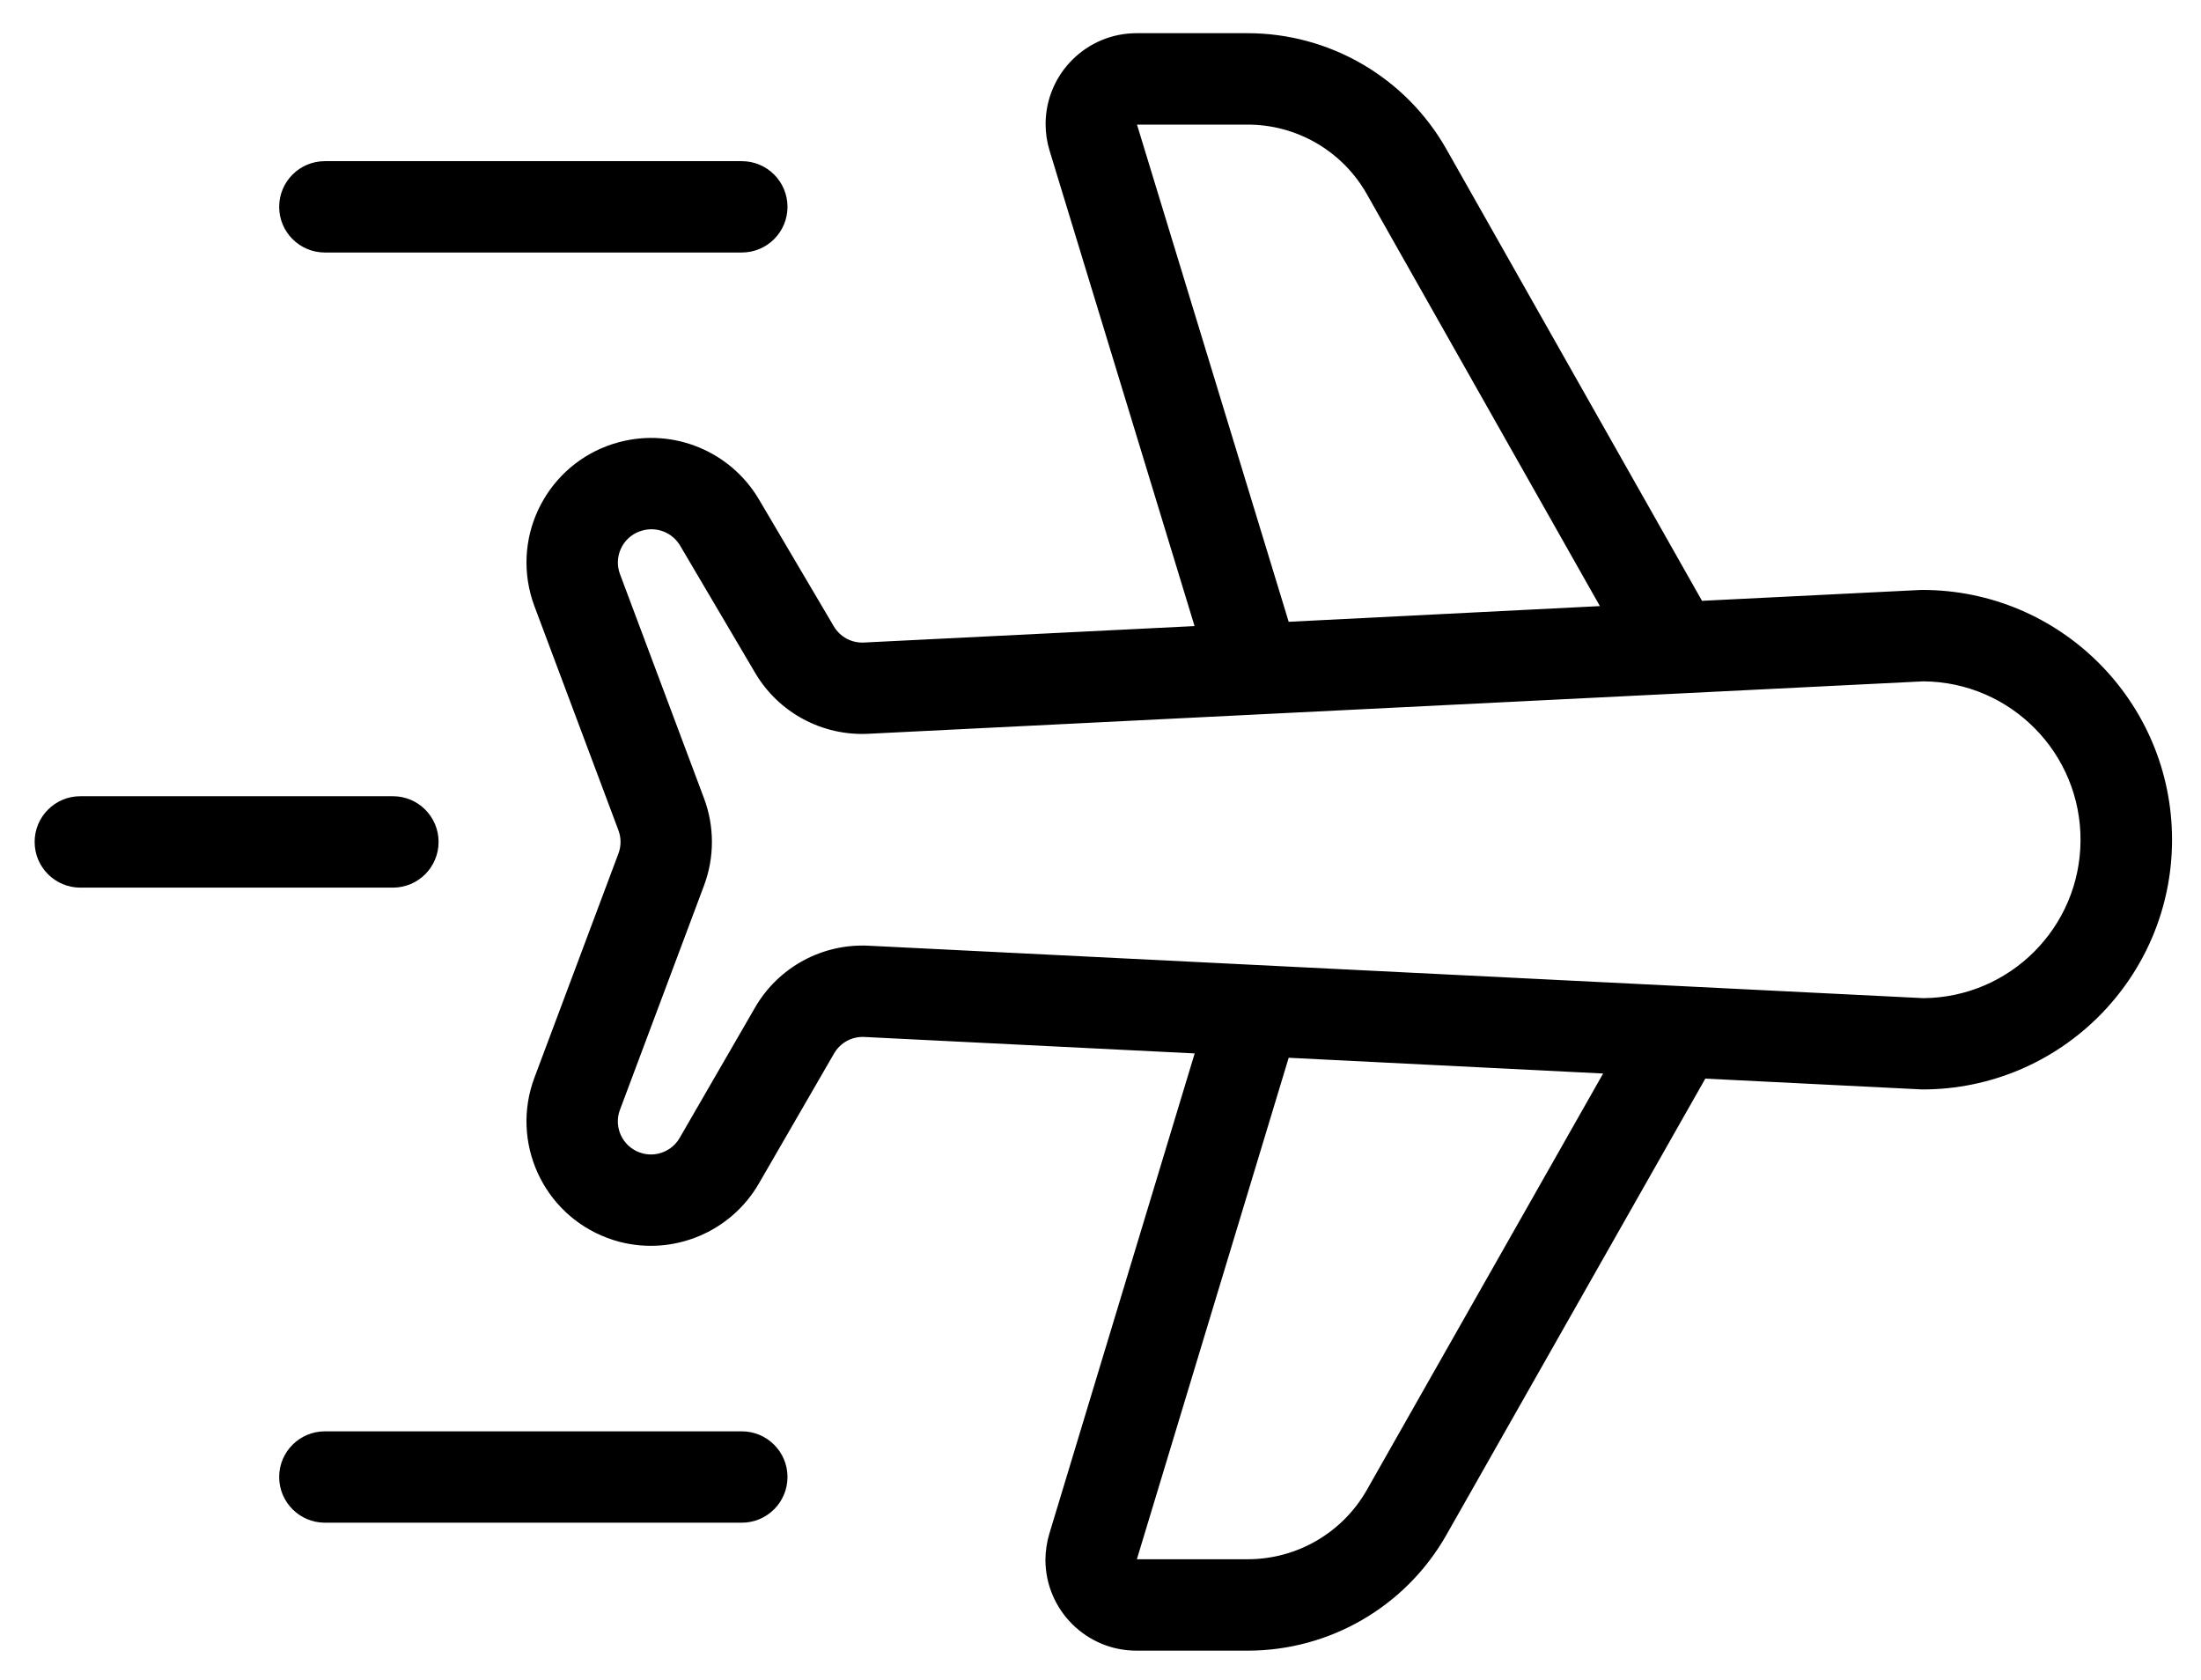
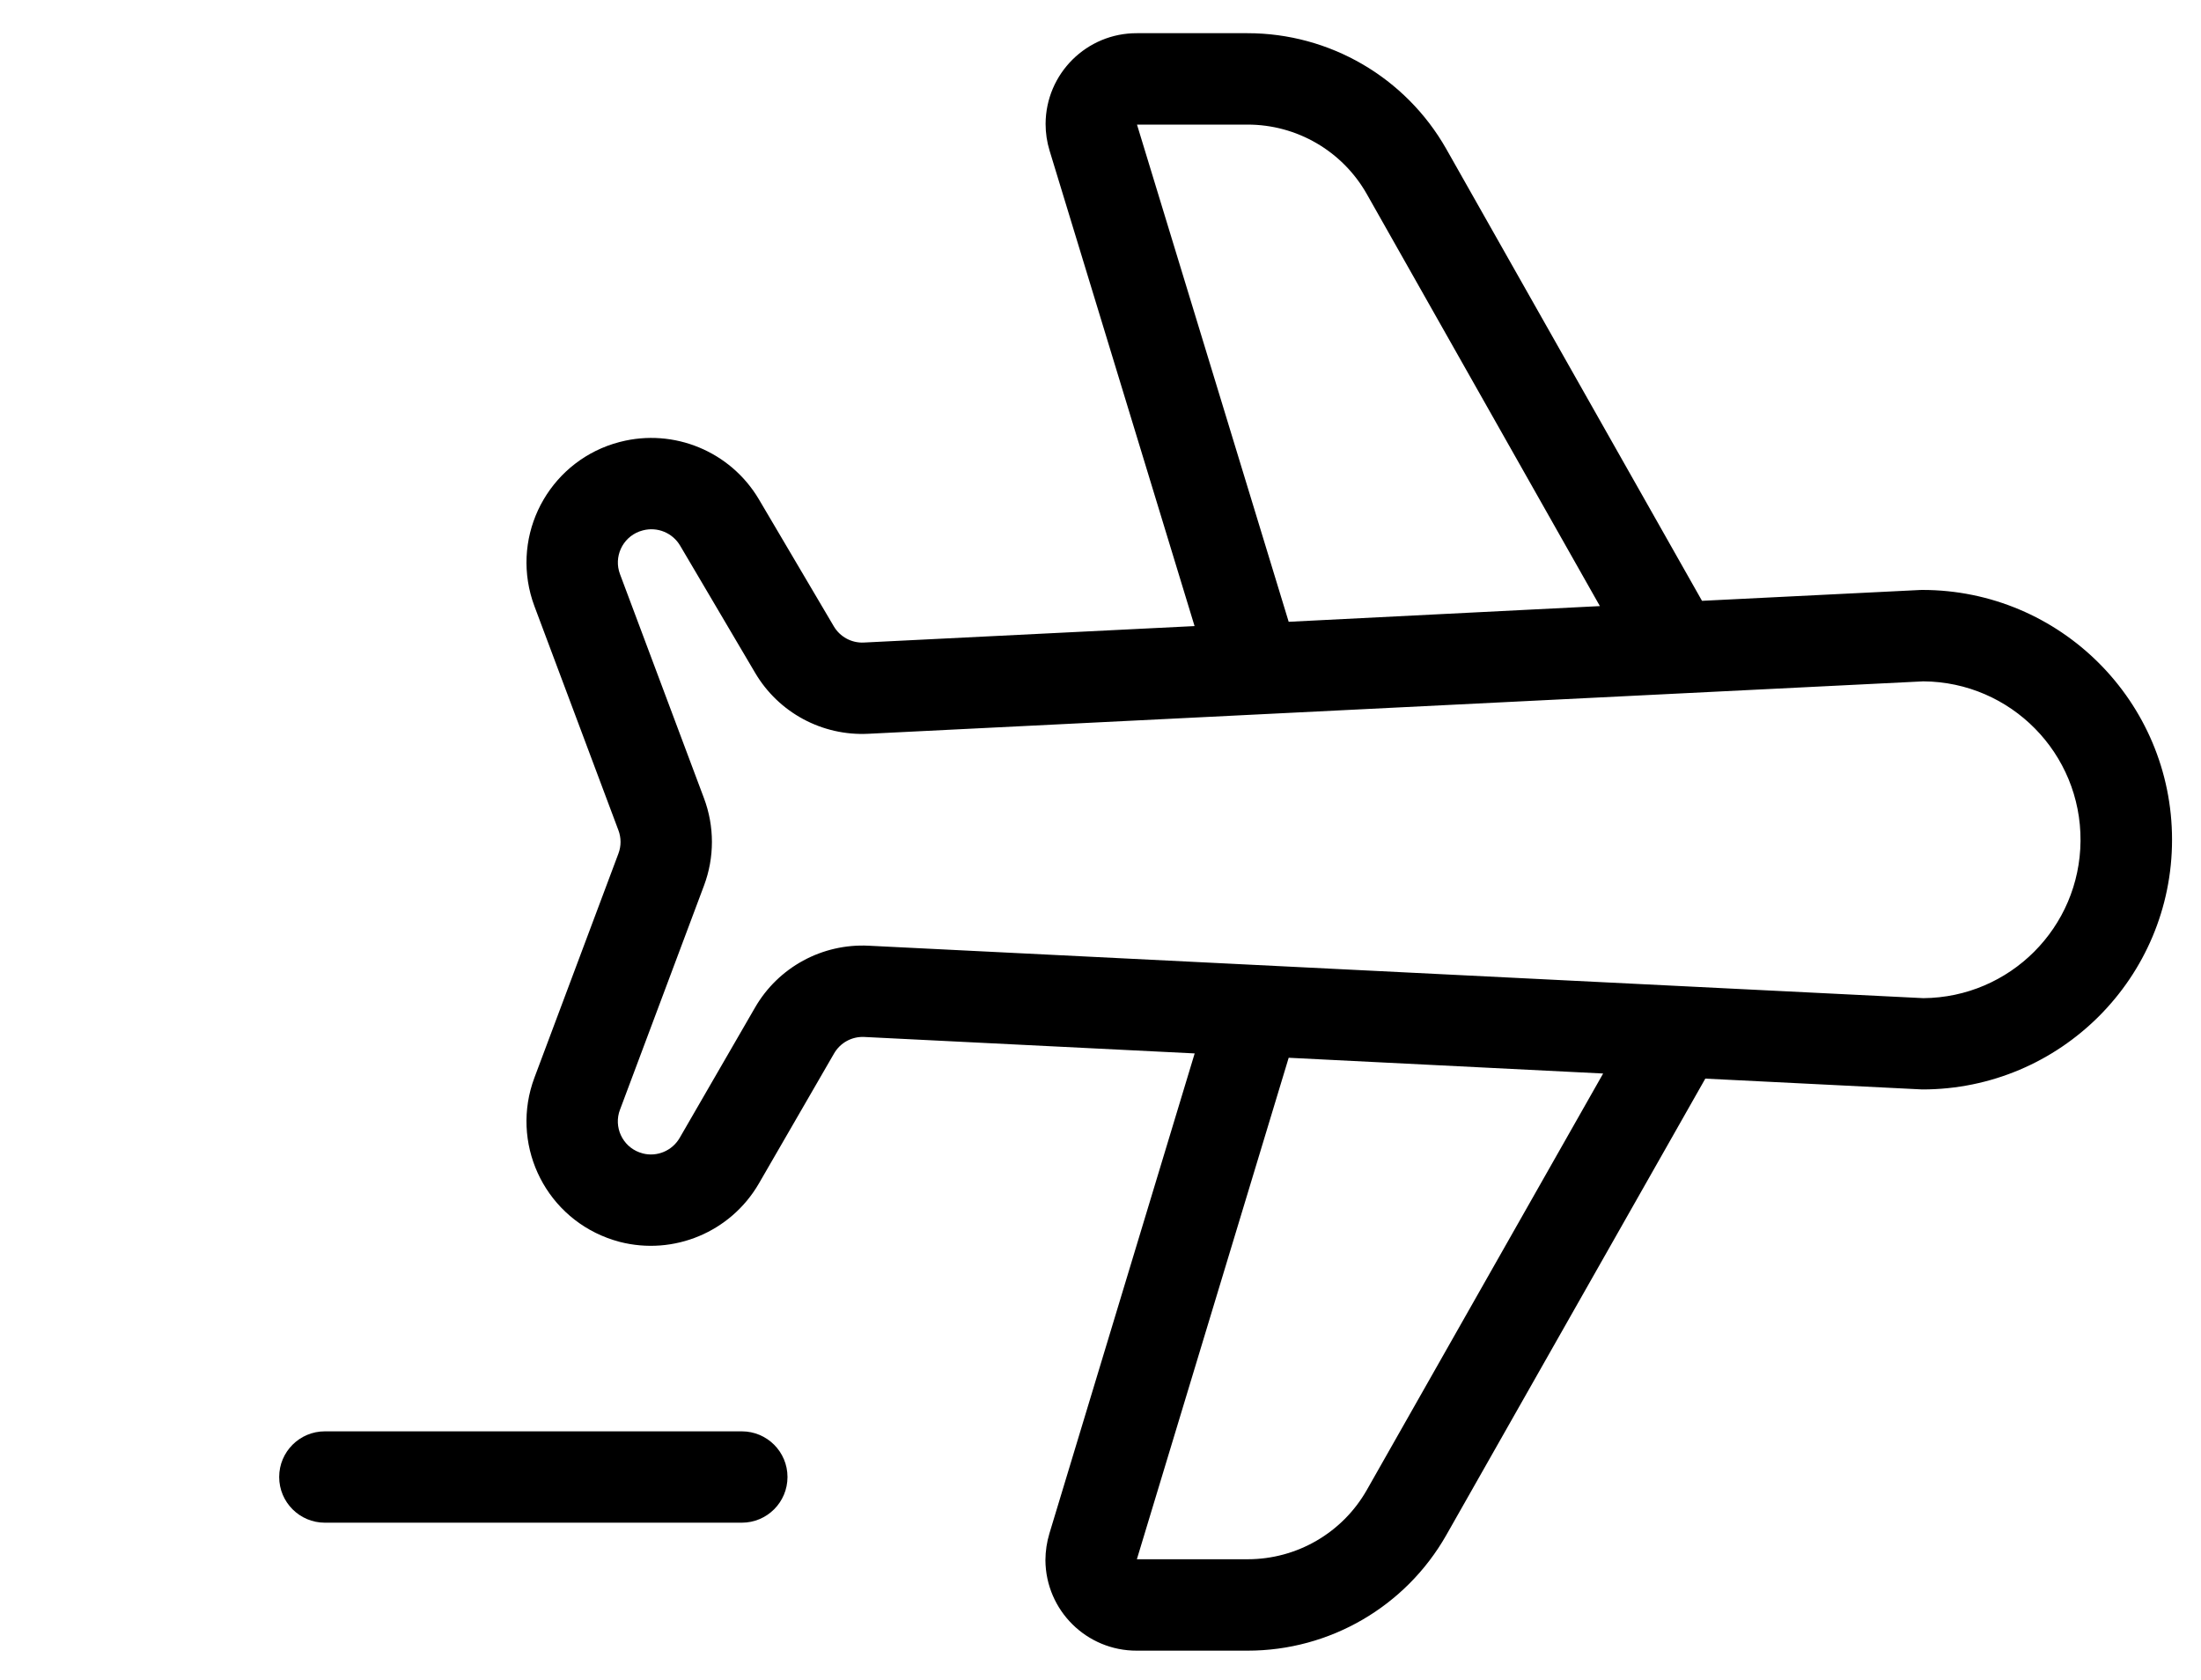
<svg xmlns="http://www.w3.org/2000/svg" width="38px" height="29px" viewBox="0 0 38 29" version="1.1">
  <title>4D3B14B0-988A-442E-8D8F-F446D0A5DCDA</title>
  <defs>
    <filter id="filter-1">
      <feColorMatrix in="SourceGraphic" type="matrix" values="0 0 0 0 0.098 0 0 0 0 0.502 0 0 0 0 0.753 0 0 0 1 0" />
    </filter>
  </defs>
  <g id="Ürün-Detay" stroke="none" stroke-width="1" fill="none" fill-rule="evenodd">
    <g id="Ürün-Detay-ihvan" transform="translate(-1260, -1050)">
      <g id="956903" transform="translate(1260, 1050)" filter="url(#filter-1)">
        <g transform="translate(19, 14.5) rotate(-270) translate(-19, -14.5) translate(5, -4)">
          <path d="M26.002,12.531 L26.002,12.531 L18.12,8.058 L18.305,4.351 C18.306,4.338 18.307,4.325 18.307,4.312 C18.307,1.93 16.377,0 13.996,0 C11.614,0 9.684,1.93 9.684,4.312 C9.684,4.325 9.684,4.338 9.685,4.351 L9.872,8.115 L2.07,12.531 C0.835,13.233 0.072,14.544 0.073,15.964 L0.073,17.87 C0.069,18.738 0.77,19.444 1.638,19.448 C1.638,19.448 1.638,19.448 1.638,19.448 C1.795,19.448 1.951,19.425 2.101,19.379 L10.308,16.876 L10.592,22.585 C10.603,22.797 10.494,22.998 10.311,23.105 L8.116,24.4 C7.292,24.89 6.889,25.865 7.128,26.793 L7.131,26.805 C7.432,27.953 8.606,28.64 9.754,28.34 C9.826,28.321 9.896,28.299 9.965,28.273 L13.833,26.823 C13.963,26.774 14.105,26.774 14.235,26.823 L18.103,28.273 C19.215,28.69 20.453,28.127 20.87,27.015 C20.896,26.946 20.918,26.876 20.937,26.805 L20.938,26.802 C21.179,25.867 20.769,24.886 19.934,24.4 L17.686,23.1 C17.5,22.993 17.39,22.791 17.401,22.577 L17.685,16.874 L25.972,19.382 C26.121,19.427 26.277,19.45 26.433,19.451 C27.3,19.445 27.999,18.739 27.995,17.872 L27.995,15.961 C27.996,14.543 27.235,13.233 26.002,12.531 Z M1.651,17.87 L1.651,15.964 C1.649,15.112 2.106,14.325 2.847,13.904 L9.963,9.878 L10.234,15.251 L1.651,17.87 Z M19.144,25.766 C19.366,25.895 19.476,26.157 19.411,26.405 L19.41,26.407 C19.33,26.713 19.017,26.895 18.711,26.814 C18.693,26.809 18.675,26.803 18.657,26.796 L14.789,25.346 C14.302,25.163 13.766,25.163 13.279,25.346 L9.411,26.796 C9.115,26.907 8.786,26.757 8.675,26.462 C8.668,26.444 8.663,26.426 8.658,26.408 L8.655,26.397 C8.591,26.149 8.698,25.89 8.917,25.759 L11.113,24.464 C11.802,24.059 12.208,23.305 12.167,22.506 L11.262,4.293 C11.273,2.783 12.507,1.568 14.017,1.58 C15.511,1.591 16.719,2.799 16.731,4.293 L15.826,22.498 C15.784,23.303 16.197,24.064 16.896,24.466 L19.144,25.766 Z M26.417,17.872 L17.76,15.251 L18.032,9.822 L25.223,13.903 C25.962,14.324 26.418,15.11 26.417,15.961 L26.417,17.872 Z" id="Shape" fill="#000000" fill-rule="nonzero" />
-           <path d="M3.071,23.904 C2.635,23.904 2.282,24.257 2.282,24.693 L2.282,31.891 C2.282,32.327 2.635,32.68 3.071,32.68 C3.506,32.68 3.859,32.327 3.859,31.891 L3.859,24.693 C3.859,24.257 3.506,23.904 3.071,23.904 Z" id="Path" fill="#000000" fill-rule="nonzero" />
-           <path d="M24.997,23.904 C24.562,23.904 24.209,24.257 24.209,24.693 L24.209,31.891 C24.209,32.327 24.562,32.68 24.997,32.68 C25.433,32.68 25.786,32.327 25.786,31.891 L25.786,24.693 C25.786,24.257 25.433,23.904 24.997,23.904 Z" id="Path" fill="#000000" fill-rule="nonzero" />
-           <path d="M14.034,29.928 C13.598,29.928 13.245,30.281 13.245,30.716 L13.245,36.113 C13.245,36.549 13.598,36.902 14.034,36.902 C14.47,36.902 14.823,36.549 14.823,36.113 L14.823,30.716 C14.823,30.281 14.47,29.928 14.034,29.928 Z" id="Path" fill="#000000" fill-rule="nonzero" />
+           <path d="M24.997,23.904 C24.562,23.904 24.209,24.257 24.209,24.693 L24.209,31.891 C24.209,32.327 24.562,32.68 24.997,32.68 C25.433,32.68 25.786,32.327 25.786,31.891 L25.786,24.693 C25.786,24.257 25.433,23.904 24.997,23.904 " id="Path" fill="#000000" fill-rule="nonzero" />
        </g>
      </g>
    </g>
  </g>
</svg>